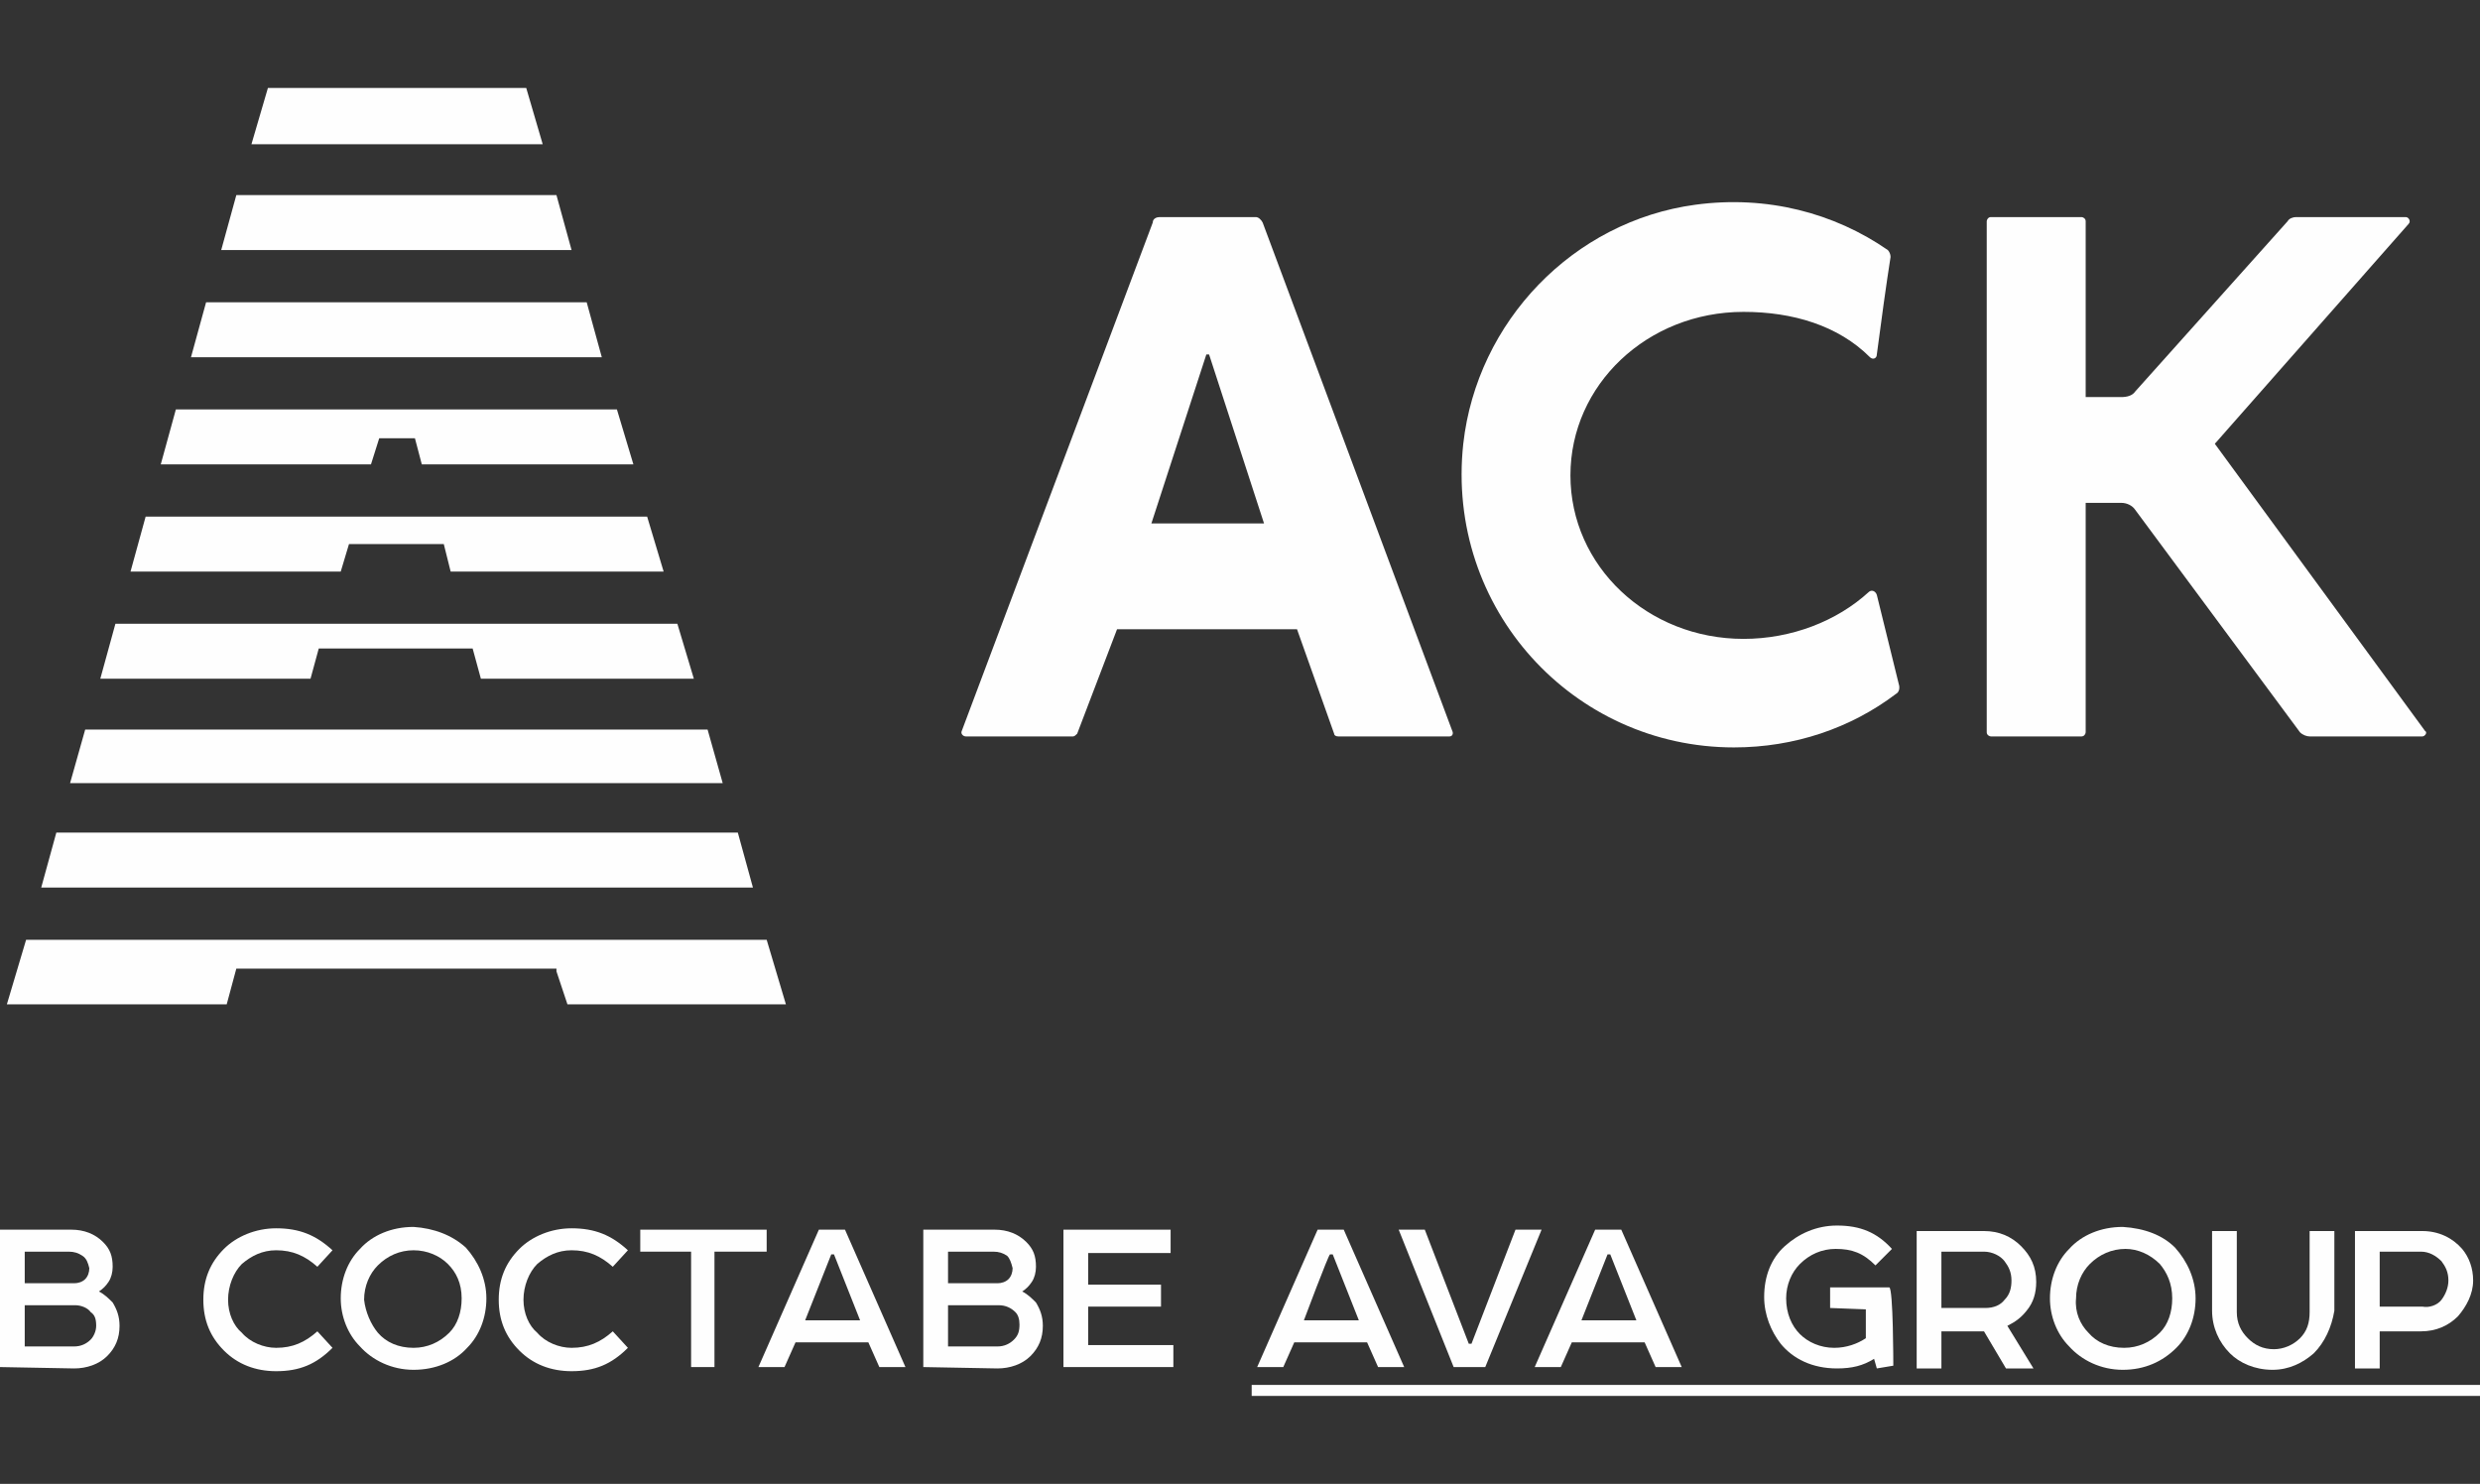
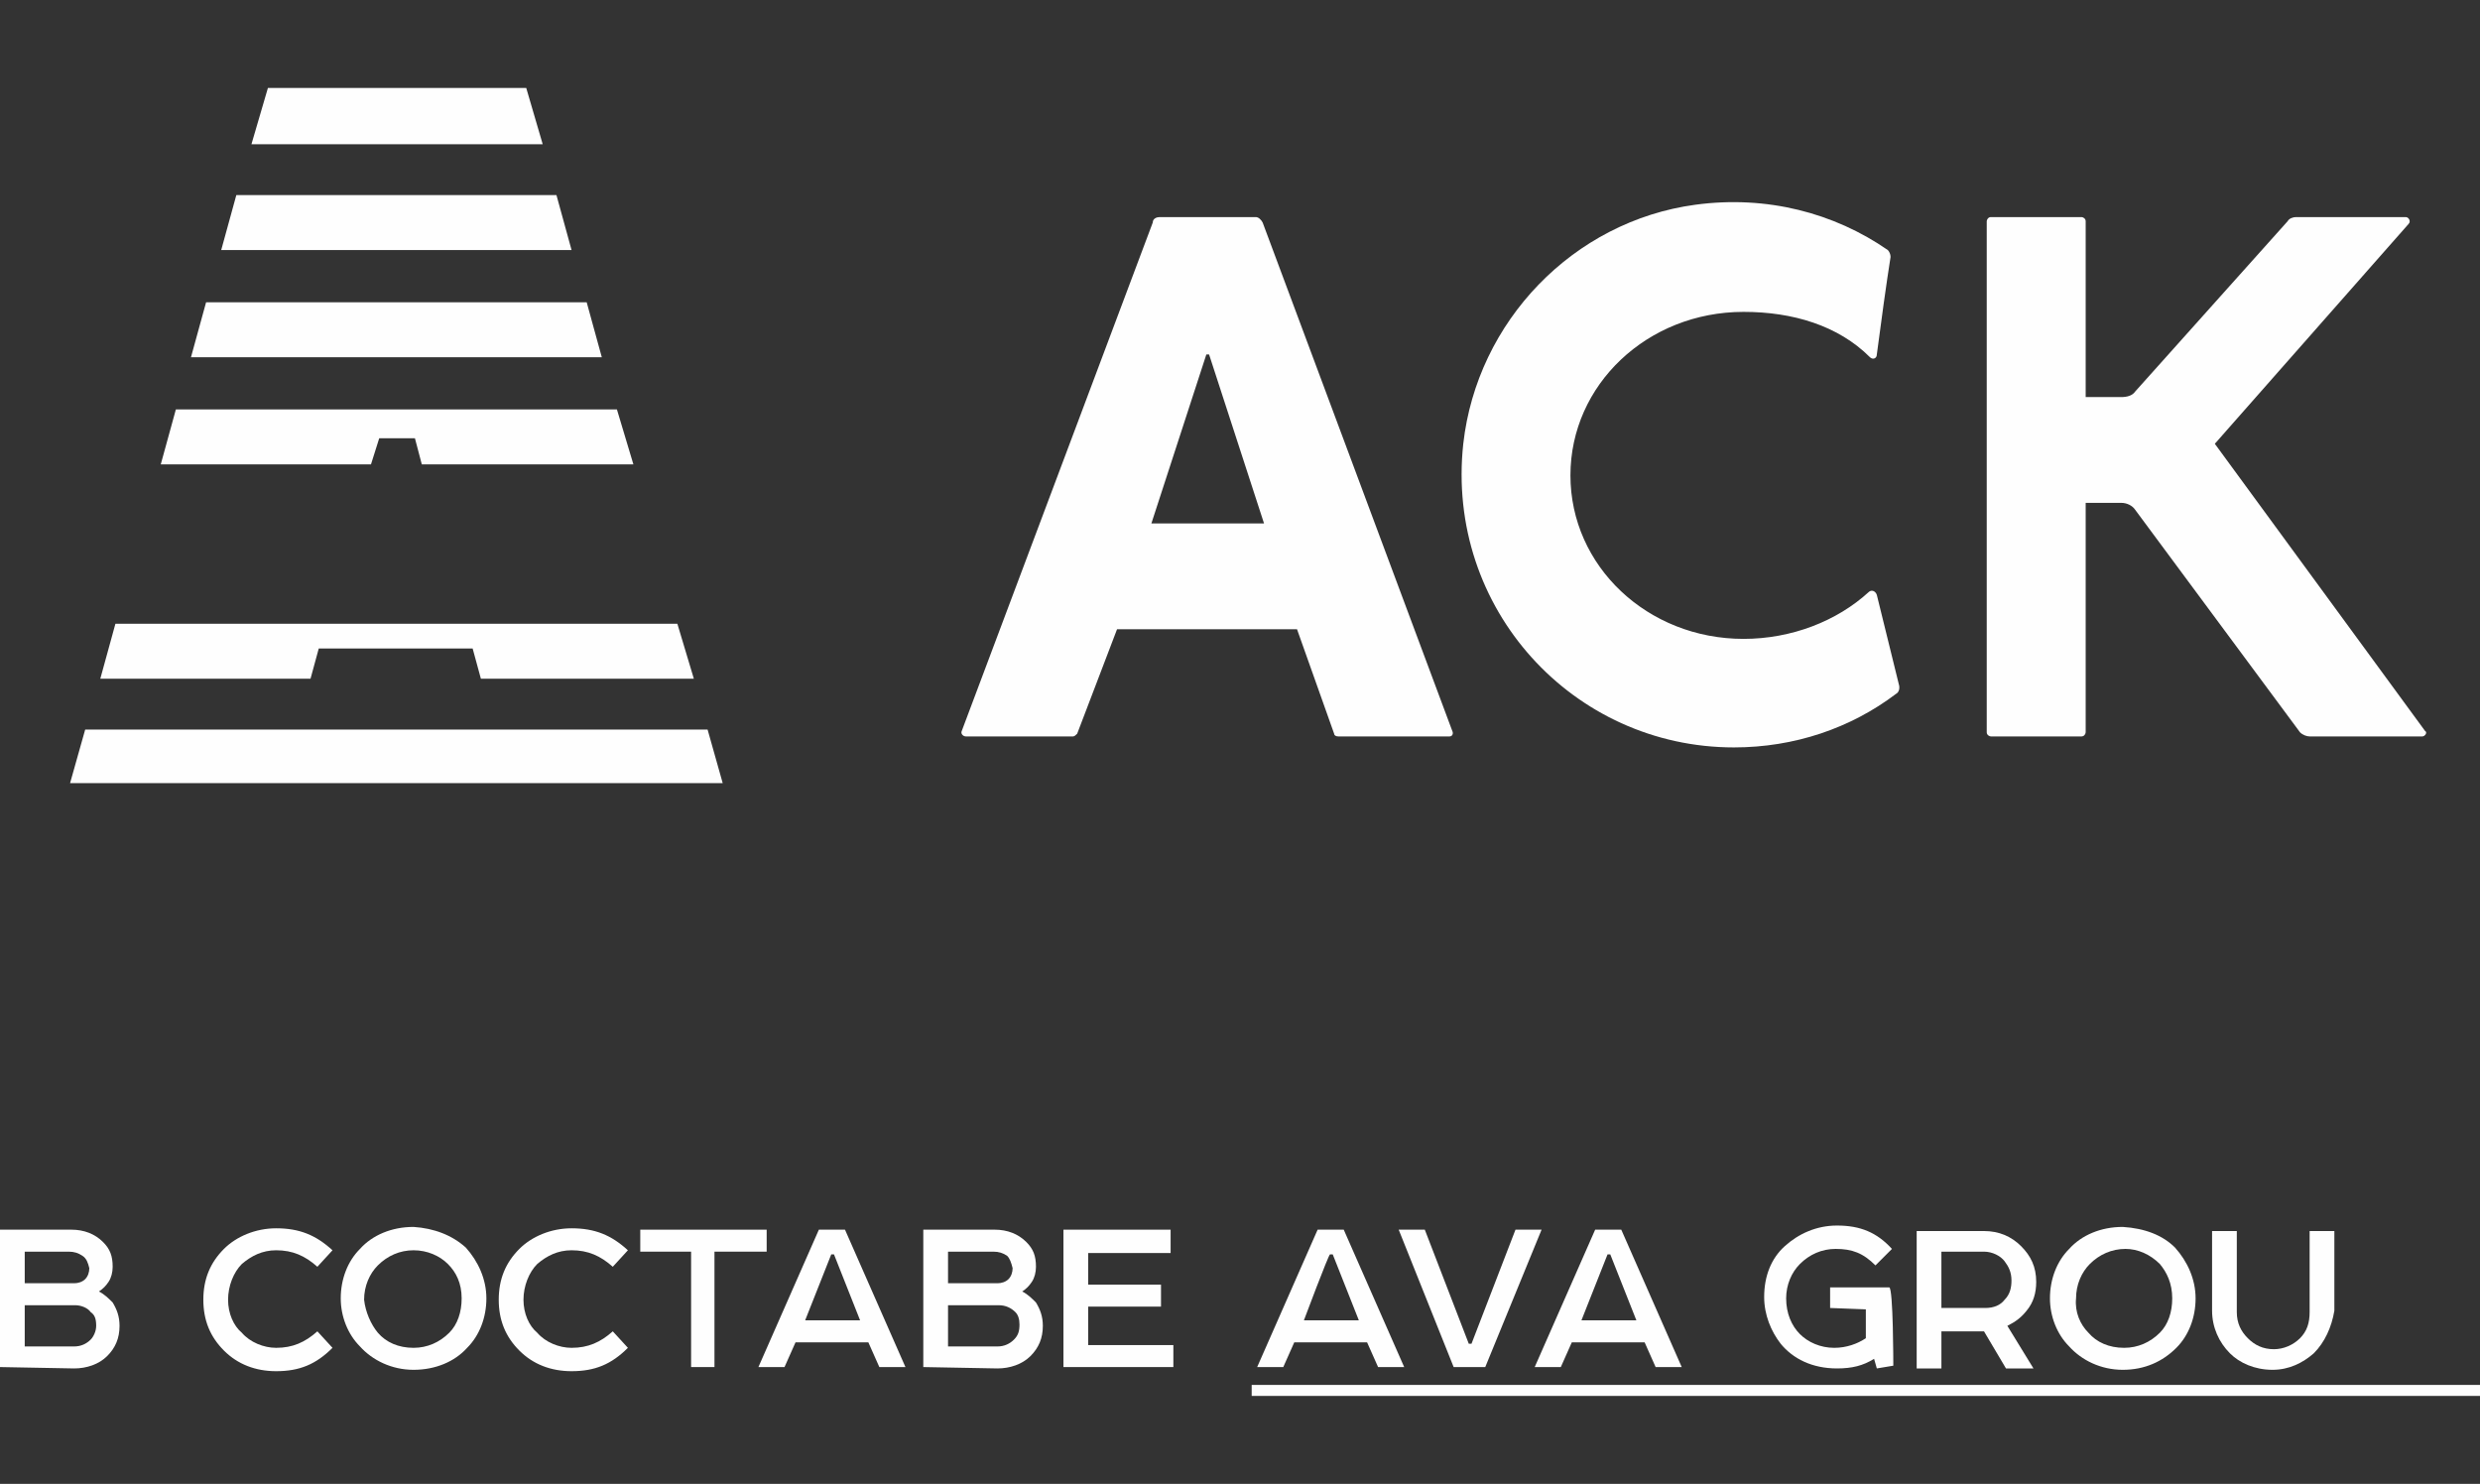
<svg xmlns="http://www.w3.org/2000/svg" version="1.1" id="Layer_1" x="0px" y="0px" viewBox="0 0 180.5 108" style="enable-background:new 0 0 180.5 108;" xml:space="preserve">
  <rect x="0" y="0" width="180.5" height="108" fill="#333333" stroke="none" />
  <style type="text/css">
	.st0{fill:#FEFEFE;}
</style>
-   <polygon class="st0" points="1.9,68.4 0.5,73.1 16.5,73.1 17.2,70.5 17.2,70.5 17.2,70.5 40.4,70.5 40.5,70.5 40.5,70.5 40.5,70.7   41.3,73.1 57.2,73.1 55.8,68.4 " />
  <polygon class="st0" points="42.7,22 15,22 13.9,26 43.8,26 " />
-   <polygon class="st0" points="53.7,60.6 4.1,60.6 3,64.6 54.8,64.6 " />
-   <polygon class="st0" points="25.4,39.6 32.3,39.6 32.8,41.6 48.3,41.6 47.1,37.6 10.6,37.6 9.5,41.6 24.8,41.6 " />
  <polygon class="st0" points="27.6,31.9 30.2,31.9 30.7,33.8 46.1,33.8 44.9,29.8 12.8,29.8 11.7,33.8 27,33.8 " />
  <polygon class="st0" points="23.2,47.2 34.4,47.2 35,49.4 50.5,49.4 49.3,45.4 8.4,45.4 7.3,49.4 22.6,49.4 " />
  <polygon class="st0" points="40.5,14.2 17.2,14.2 16.1,18.2 41.6,18.2 " />
  <polygon class="st0" points="38.3,6.4 19.5,6.4 18.3,10.5 39.5,10.5 " />
  <polygon class="st0" points="51.5,53.1 6.2,53.1 5.1,57 52.6,57 " />
  <path class="st0" d="M83.8,38.1l4-12.3H88l4,12.3H83.8z M105.7,53.2L91.9,16.2c-0.1-0.2-0.3-0.4-0.5-0.4h-7c-0.2,0-0.5,0.1-0.5,0.4  L70,53.2c-0.1,0.2,0.1,0.4,0.3,0.4h7.8c0.1,0,0.2-0.1,0.3-0.2l2.9-7.6h13.1l2.7,7.6c0,0.1,0.1,0.2,0.3,0.2h8.1  C105.7,53.6,105.8,53.4,105.7,53.2L105.7,53.2z" />
  <path class="st0" d="M136.6,43.3c-0.1-0.3-0.4-0.4-0.6-0.2c-2.3,2.1-5.6,3.4-9.1,3.4c-7,0-12.6-5.3-12.6-11.9  c0-6.6,5.6-11.9,12.6-11.9c3.6,0,6.9,1,9.2,3.3c0.2,0.2,0.5,0.1,0.5-0.2c0.3-2.3,0.7-5.2,1-7.1c0-0.2-0.1-0.4-0.2-0.5  c-3.9-2.7-8.8-4-14-3.3c-8.9,1.2-15.9,8.5-16.9,17.4c-1.3,12,8,22.1,19.7,22.1c4.4,0,8.5-1.4,11.8-3.9c0.2-0.1,0.3-0.4,0.2-0.7  L136.6,43.3L136.6,43.3z" />
  <path class="st0" d="M168.1,53.6h8.2c0.2,0,0.4-0.3,0.2-0.4l-15.3-20.9l14.1-16c0.2-0.2,0-0.5-0.2-0.5h-8c-0.2,0-0.5,0.1-0.6,0.3  l-11.1,12.4c-0.2,0.3-0.6,0.4-1,0.4h-2.6V16.1c0-0.2-0.2-0.3-0.3-0.3h-6.6c-0.2,0-0.3,0.2-0.3,0.3v37.2c0,0.2,0.2,0.3,0.3,0.3h6.6  c0.2,0,0.3-0.2,0.3-0.3V36.6h2.6c0.4,0,0.8,0.2,1,0.5l12,16.2C167.6,53.5,167.9,53.6,168.1,53.6L168.1,53.6z" />
  <path class="st0" d="M6.6,95.5C6.4,95.2,5.9,95,5.5,95H1.8v3h3.6c0.5,0,0.9-0.2,1.2-0.5C6.8,97.3,7,96.9,7,96.5  C7,96,6.9,95.7,6.6,95.5L6.6,95.5z M6,91.4c-0.3-0.2-0.6-0.3-1-0.3H1.8v2.3h3.6c0.3,0,0.6-0.1,0.8-0.3c0.2-0.2,0.3-0.5,0.3-0.8  C6.4,91.9,6.3,91.6,6,91.4L6,91.4z M0,99.5v-10h5.2c0.9,0,1.7,0.3,2.3,0.9c0.5,0.5,0.7,1,0.7,1.8c0,0.4-0.1,0.8-0.3,1.1  c-0.2,0.3-0.4,0.5-0.7,0.7V94c0.4,0.2,0.7,0.5,1,0.8c0.3,0.5,0.5,1,0.5,1.7c0,0.9-0.3,1.6-0.9,2.2c-0.6,0.6-1.5,0.9-2.4,0.9L0,99.5  L0,99.5z" />
  <path class="st0" d="M17.6,97c0.6,0.7,1.6,1.1,2.5,1.1c1.2,0,2.1-0.4,3-1.2l1.1,1.2c-1.2,1.2-2.4,1.7-4.1,1.7  c-1.5,0-2.8-0.5-3.8-1.5c-1-1-1.5-2.2-1.5-3.7c0-1.5,0.5-2.7,1.5-3.7c0.9-0.9,2.3-1.5,3.8-1.5c1.7,0,2.9,0.5,4.1,1.6l-1.1,1.2  c-0.9-0.8-1.8-1.2-3-1.2c-1,0-1.8,0.4-2.5,1c-0.6,0.6-1,1.6-1,2.6C16.6,95.6,17,96.5,17.6,97L17.6,97z" />
  <path class="st0" d="M27.5,97c0.6,0.7,1.5,1.1,2.6,1.1c1,0,1.9-0.4,2.6-1.1c0.6-0.6,0.9-1.5,0.9-2.5c0-1.1-0.4-1.9-1-2.5  C32,91.4,31.1,91,30.1,91c-1,0-1.9,0.4-2.6,1.1c-0.6,0.6-1,1.5-1,2.5C26.6,95.5,27,96.4,27.5,97L27.5,97z M33.9,90.8  c0.9,1,1.5,2.3,1.5,3.7s-0.5,2.7-1.4,3.6c-0.9,1-2.3,1.6-3.9,1.6s-3-0.7-3.9-1.7c-0.9-0.9-1.4-2.2-1.4-3.5c0-1.4,0.5-2.7,1.4-3.6  c0.9-1,2.3-1.6,3.9-1.6C31.6,89.4,32.9,89.9,33.9,90.8L33.9,90.8z" />
  <path class="st0" d="M39.1,97c0.6,0.7,1.6,1.1,2.5,1.1c1.2,0,2.1-0.4,3-1.2l1.1,1.2c-1.2,1.2-2.4,1.7-4.1,1.7  c-1.5,0-2.8-0.5-3.8-1.5c-1-1-1.5-2.2-1.5-3.7c0-1.5,0.5-2.7,1.5-3.7c0.9-0.9,2.3-1.5,3.8-1.5c1.7,0,2.9,0.5,4.1,1.6l-1.1,1.2  c-0.9-0.8-1.8-1.2-3-1.2c-1,0-1.8,0.4-2.5,1c-0.6,0.6-1,1.6-1,2.6C38.1,95.6,38.5,96.5,39.1,97L39.1,97z" />
  <polygon class="st0" points="46.6,89.5 55.8,89.5 55.8,91.1 52,91.1 52,99.5 50.3,99.5 50.3,91.1 46.6,91.1 " />
  <path class="st0" d="M58.6,96.1h4l-1.9-4.8h-0.2L58.6,96.1L58.6,96.1z M61.5,89.5l4.4,10h-1.9l-0.8-1.8h-5.3l-0.8,1.8h-1.9l4.4-10  H61.5z" />
  <path class="st0" d="M73.9,95.5c-0.3-0.3-0.7-0.5-1.2-0.5H69v3h3.6c0.5,0,0.9-0.2,1.2-0.5c0.3-0.3,0.4-0.6,0.4-1.1  C74.2,96,74.1,95.7,73.9,95.5L73.9,95.5z M73.3,91.4c-0.3-0.2-0.6-0.3-1-0.3H69v2.3h3.6c0.3,0,0.6-0.1,0.8-0.3  c0.2-0.2,0.3-0.5,0.3-0.8C73.6,91.9,73.5,91.6,73.3,91.4L73.3,91.4z M67.2,99.5v-10h5.2c0.9,0,1.7,0.3,2.3,0.9  c0.5,0.5,0.7,1,0.7,1.8c0,0.4-0.1,0.8-0.3,1.1c-0.2,0.3-0.4,0.5-0.7,0.7V94c0.4,0.2,0.7,0.5,1,0.8c0.3,0.5,0.5,1,0.5,1.7  c0,0.9-0.3,1.6-0.9,2.2c-0.6,0.6-1.5,0.9-2.4,0.9L67.2,99.5L67.2,99.5z" />
  <polygon class="st0" points="77.4,89.5 85.2,89.5 85.2,91.2 79.2,91.2 79.2,93.5 84.5,93.5 84.5,95.1 79.2,95.1 79.2,97.9   85.4,97.9 85.4,99.5 77.4,99.5 " />
  <path class="st0" d="M94.9,96.1h4l-1.9-4.8h-0.2C96.7,91.3,94.9,96.1,94.9,96.1z M97.8,89.5l4.4,10h-1.9l-0.8-1.8h-5.3l-0.8,1.8  h-1.9l4.4-10C95.9,89.5,97.8,89.5,97.8,89.5z" />
  <polygon class="st0" points="105.8,99.5 101.8,89.5 103.7,89.5 106.9,97.8 107.1,97.8 110.3,89.5 112.2,89.5 108.1,99.5 " />
  <path class="st0" d="M115.1,96.1h4l-1.9-4.8h-0.2L115.1,96.1z M118,89.5l4.4,10h-1.9l-0.8-1.8h-5.3l-0.8,1.8h-1.9l4.4-10H118  L118,89.5z" />
  <path class="st0" d="M137.8,99.4l-1.2,0.2l-0.2-0.7c-0.8,0.5-1.6,0.7-2.7,0.7c-1.8,0-3.2-0.7-4.1-1.8c-0.7-0.9-1.2-2.1-1.2-3.4  c0-1.5,0.5-2.8,1.5-3.7c1-0.9,2.3-1.5,3.8-1.5c1.7,0,2.9,0.5,4,1.7l-1.2,1.2c-0.9-0.9-1.7-1.2-2.9-1.2c-1,0-1.9,0.4-2.6,1.1  c-0.6,0.6-1,1.5-1,2.5c0,1.1,0.4,2,1,2.6c0.6,0.6,1.5,1,2.5,1c0.9,0,1.7-0.3,2.3-0.7v-2.1l-2.6-0.1v-1.5h4.3  C137.8,93.7,137.8,99.4,137.8,99.4z" />
  <path class="st0" d="M141.3,95.2h3.2c0.6,0,1.1-0.2,1.4-0.6c0.4-0.4,0.5-0.9,0.5-1.4c0-0.6-0.2-1-0.5-1.4c-0.3-0.4-0.9-0.7-1.5-0.7  h-3.1V95.2L141.3,95.2z M147.5,95.4c-0.4,0.5-0.8,0.8-1.4,1.1c0.6,1,1.3,2.1,1.9,3.1h-2l-1.6-2.7h-3.1v2.7h-1.8v-10h4.9  c1.1,0,2,0.4,2.7,1.1c0.7,0.7,1.1,1.5,1.1,2.6C148.2,94.1,148,94.8,147.5,95.4L147.5,95.4z" />
  <path class="st0" d="M152,97c0.6,0.7,1.5,1.1,2.6,1.1c1,0,1.9-0.4,2.6-1.1c0.6-0.6,0.9-1.5,0.9-2.5c0-1.1-0.4-1.9-0.9-2.5  c-0.7-0.7-1.6-1.1-2.5-1.1c-1,0-1.9,0.4-2.6,1.1c-0.6,0.6-1,1.5-1,2.5C151,95.5,151.4,96.4,152,97L152,97z M158.3,90.8  c0.9,1,1.5,2.3,1.5,3.7s-0.5,2.7-1.4,3.6c-1,1-2.3,1.6-3.9,1.6c-1.6,0-3-0.7-3.9-1.7c-0.9-0.9-1.4-2.2-1.4-3.5  c0-1.4,0.5-2.7,1.4-3.6c0.9-1,2.3-1.6,3.9-1.6C156.1,89.4,157.4,89.9,158.3,90.8L158.3,90.8z" />
  <path class="st0" d="M168.4,98.5c-0.8,0.7-1.8,1.2-3,1.2c-1.3,0-2.4-0.5-3.1-1.2c-0.8-0.8-1.3-1.9-1.3-3.1v-5.8h1.8v5.9  c0,0.8,0.3,1.4,0.8,1.9c0.5,0.5,1.1,0.8,1.9,0.8c0.7,0,1.4-0.3,1.9-0.8c0.5-0.5,0.7-1.1,0.7-1.9v-5.9h1.8v5.8  C169.7,96.6,169.2,97.7,168.4,98.5L168.4,98.5z" />
-   <path class="st0" d="M177.7,94.6c0.3-0.4,0.5-0.9,0.5-1.4c0-0.6-0.2-1-0.5-1.4c-0.4-0.4-0.9-0.7-1.5-0.7h-3v4h3.1  C176.8,95.2,177.4,95,177.7,94.6L177.7,94.6z M178.9,95.8c-0.7,0.7-1.6,1.1-2.7,1.1h-3v2.7h-1.8v-10h4.9c1.2,0,2.2,0.5,2.9,1.3  c0.5,0.6,0.8,1.4,0.8,2.3C180,94.2,179.5,95.1,178.9,95.8L178.9,95.8z" />
  <polygon class="st0" points="91.1,100.8 180.5,100.8 180.5,101.6 91.1,101.6 " />
</svg>